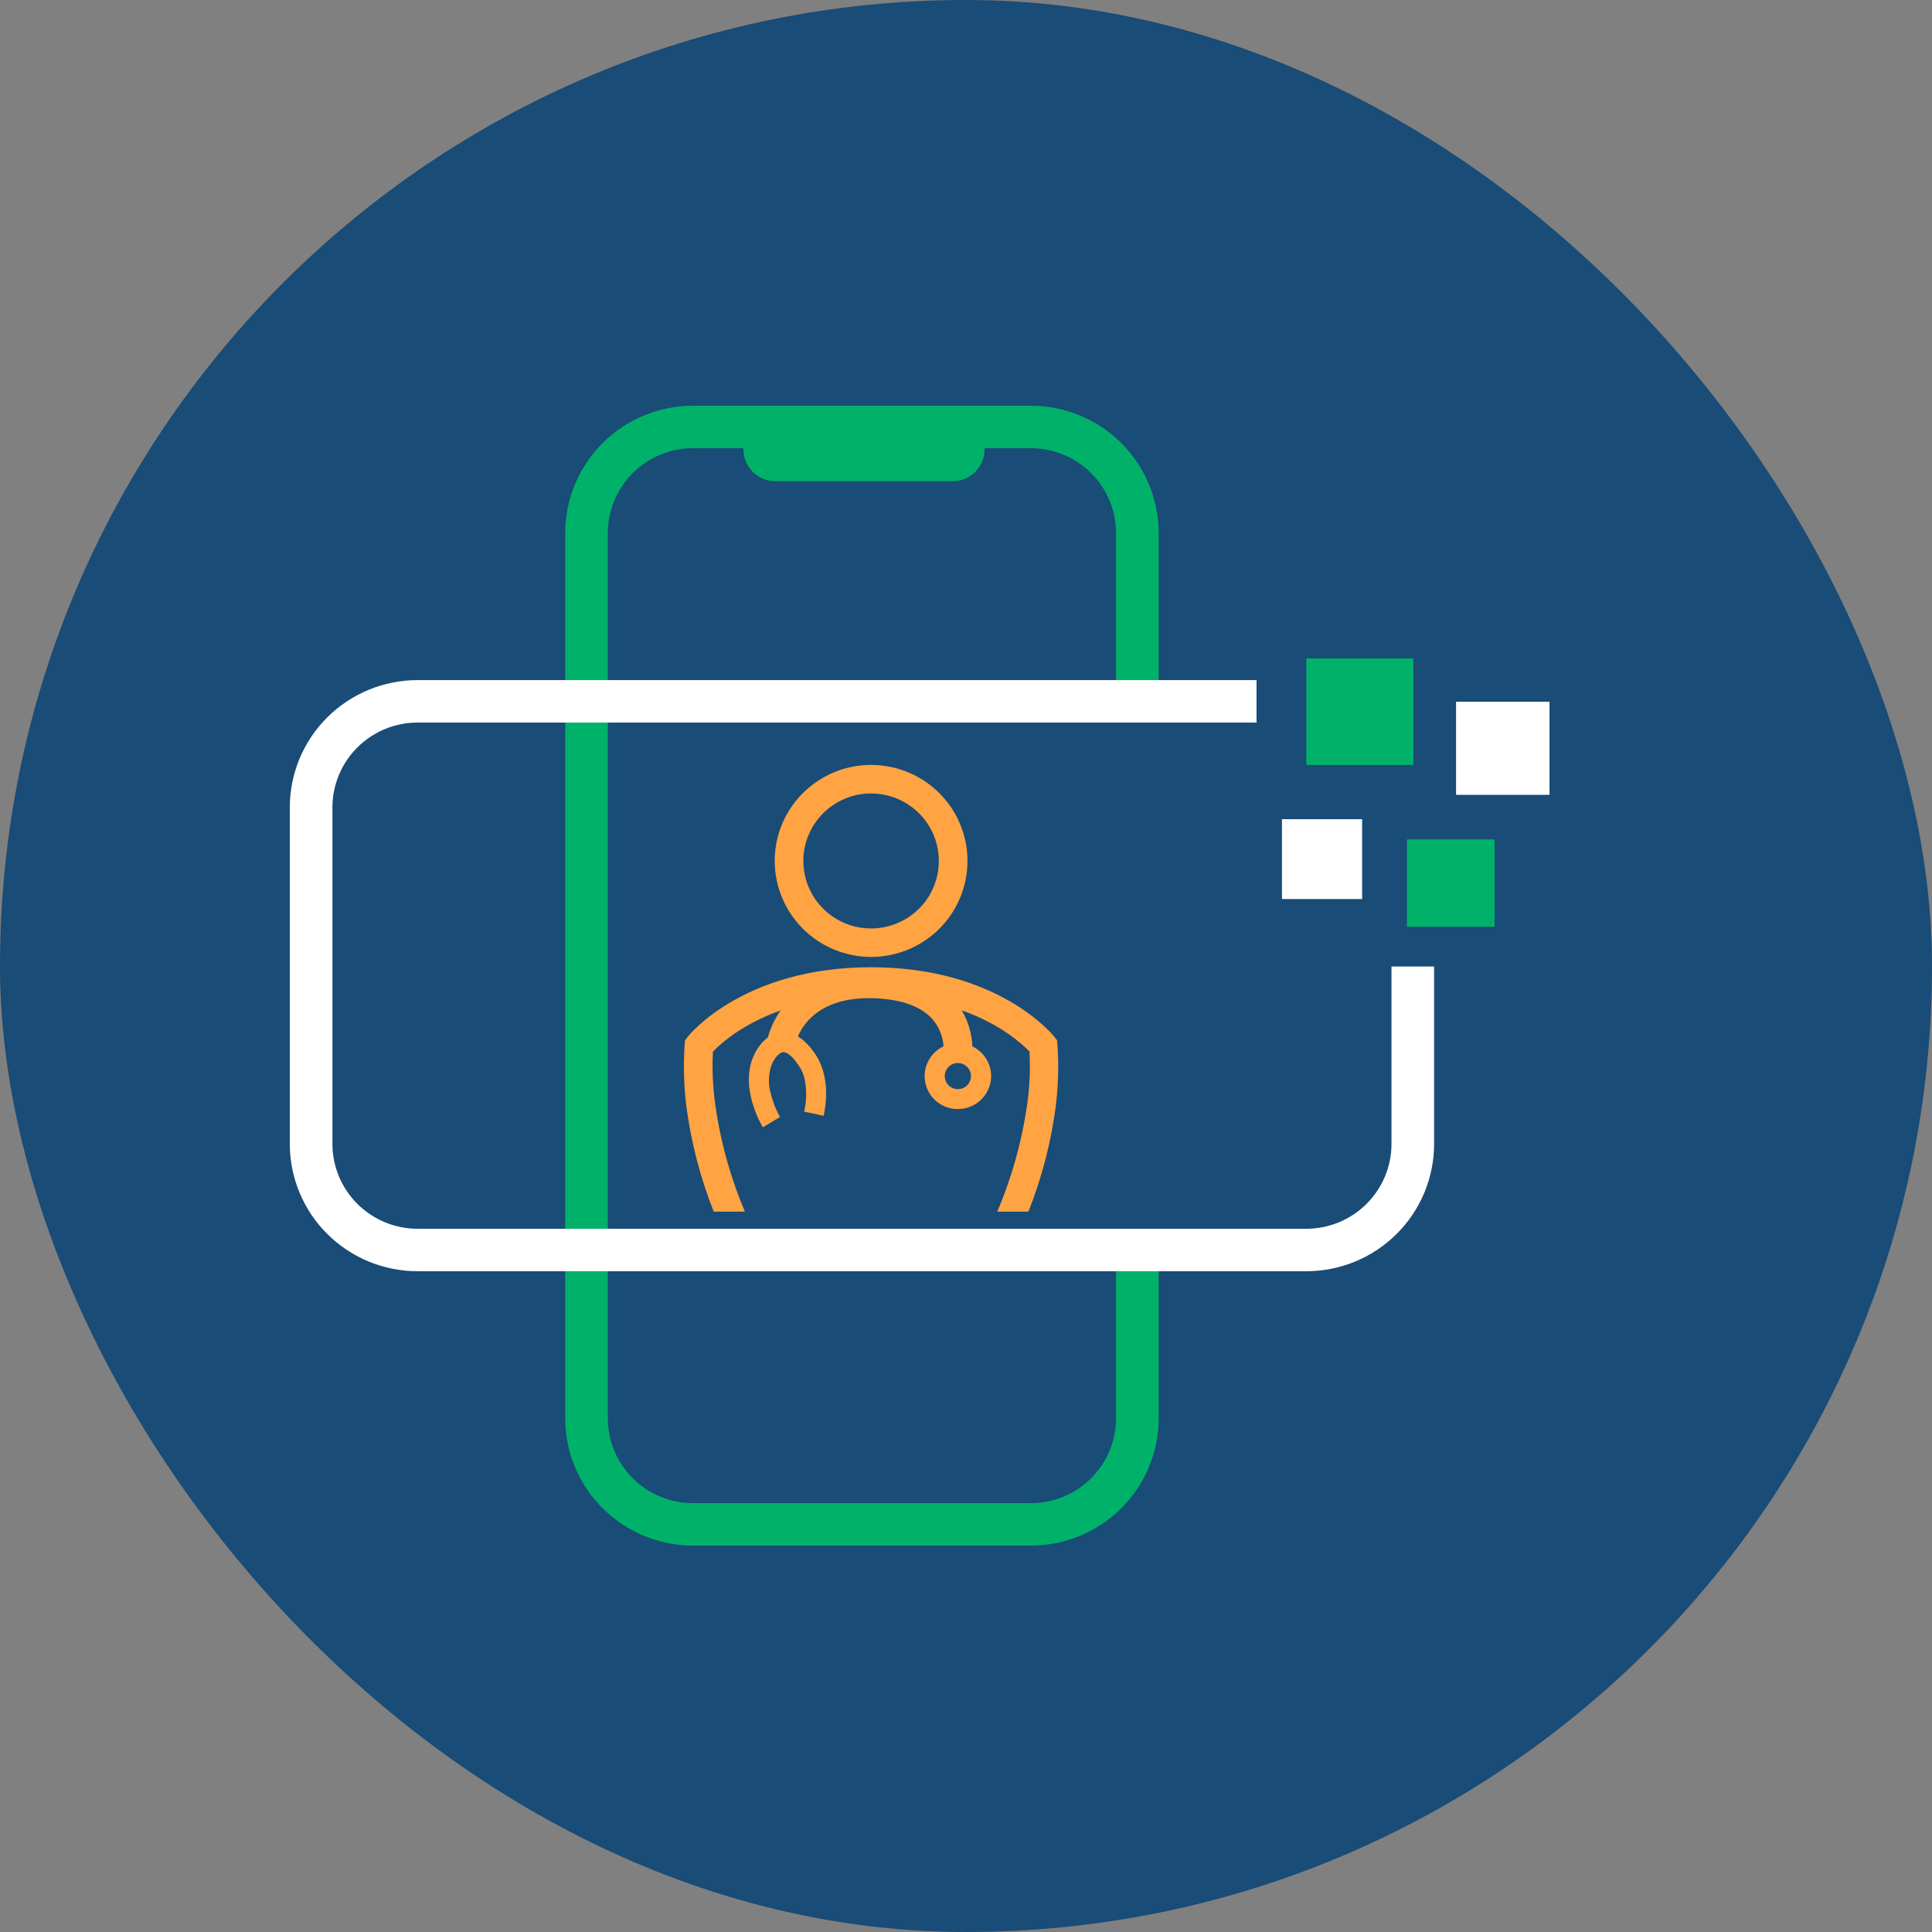
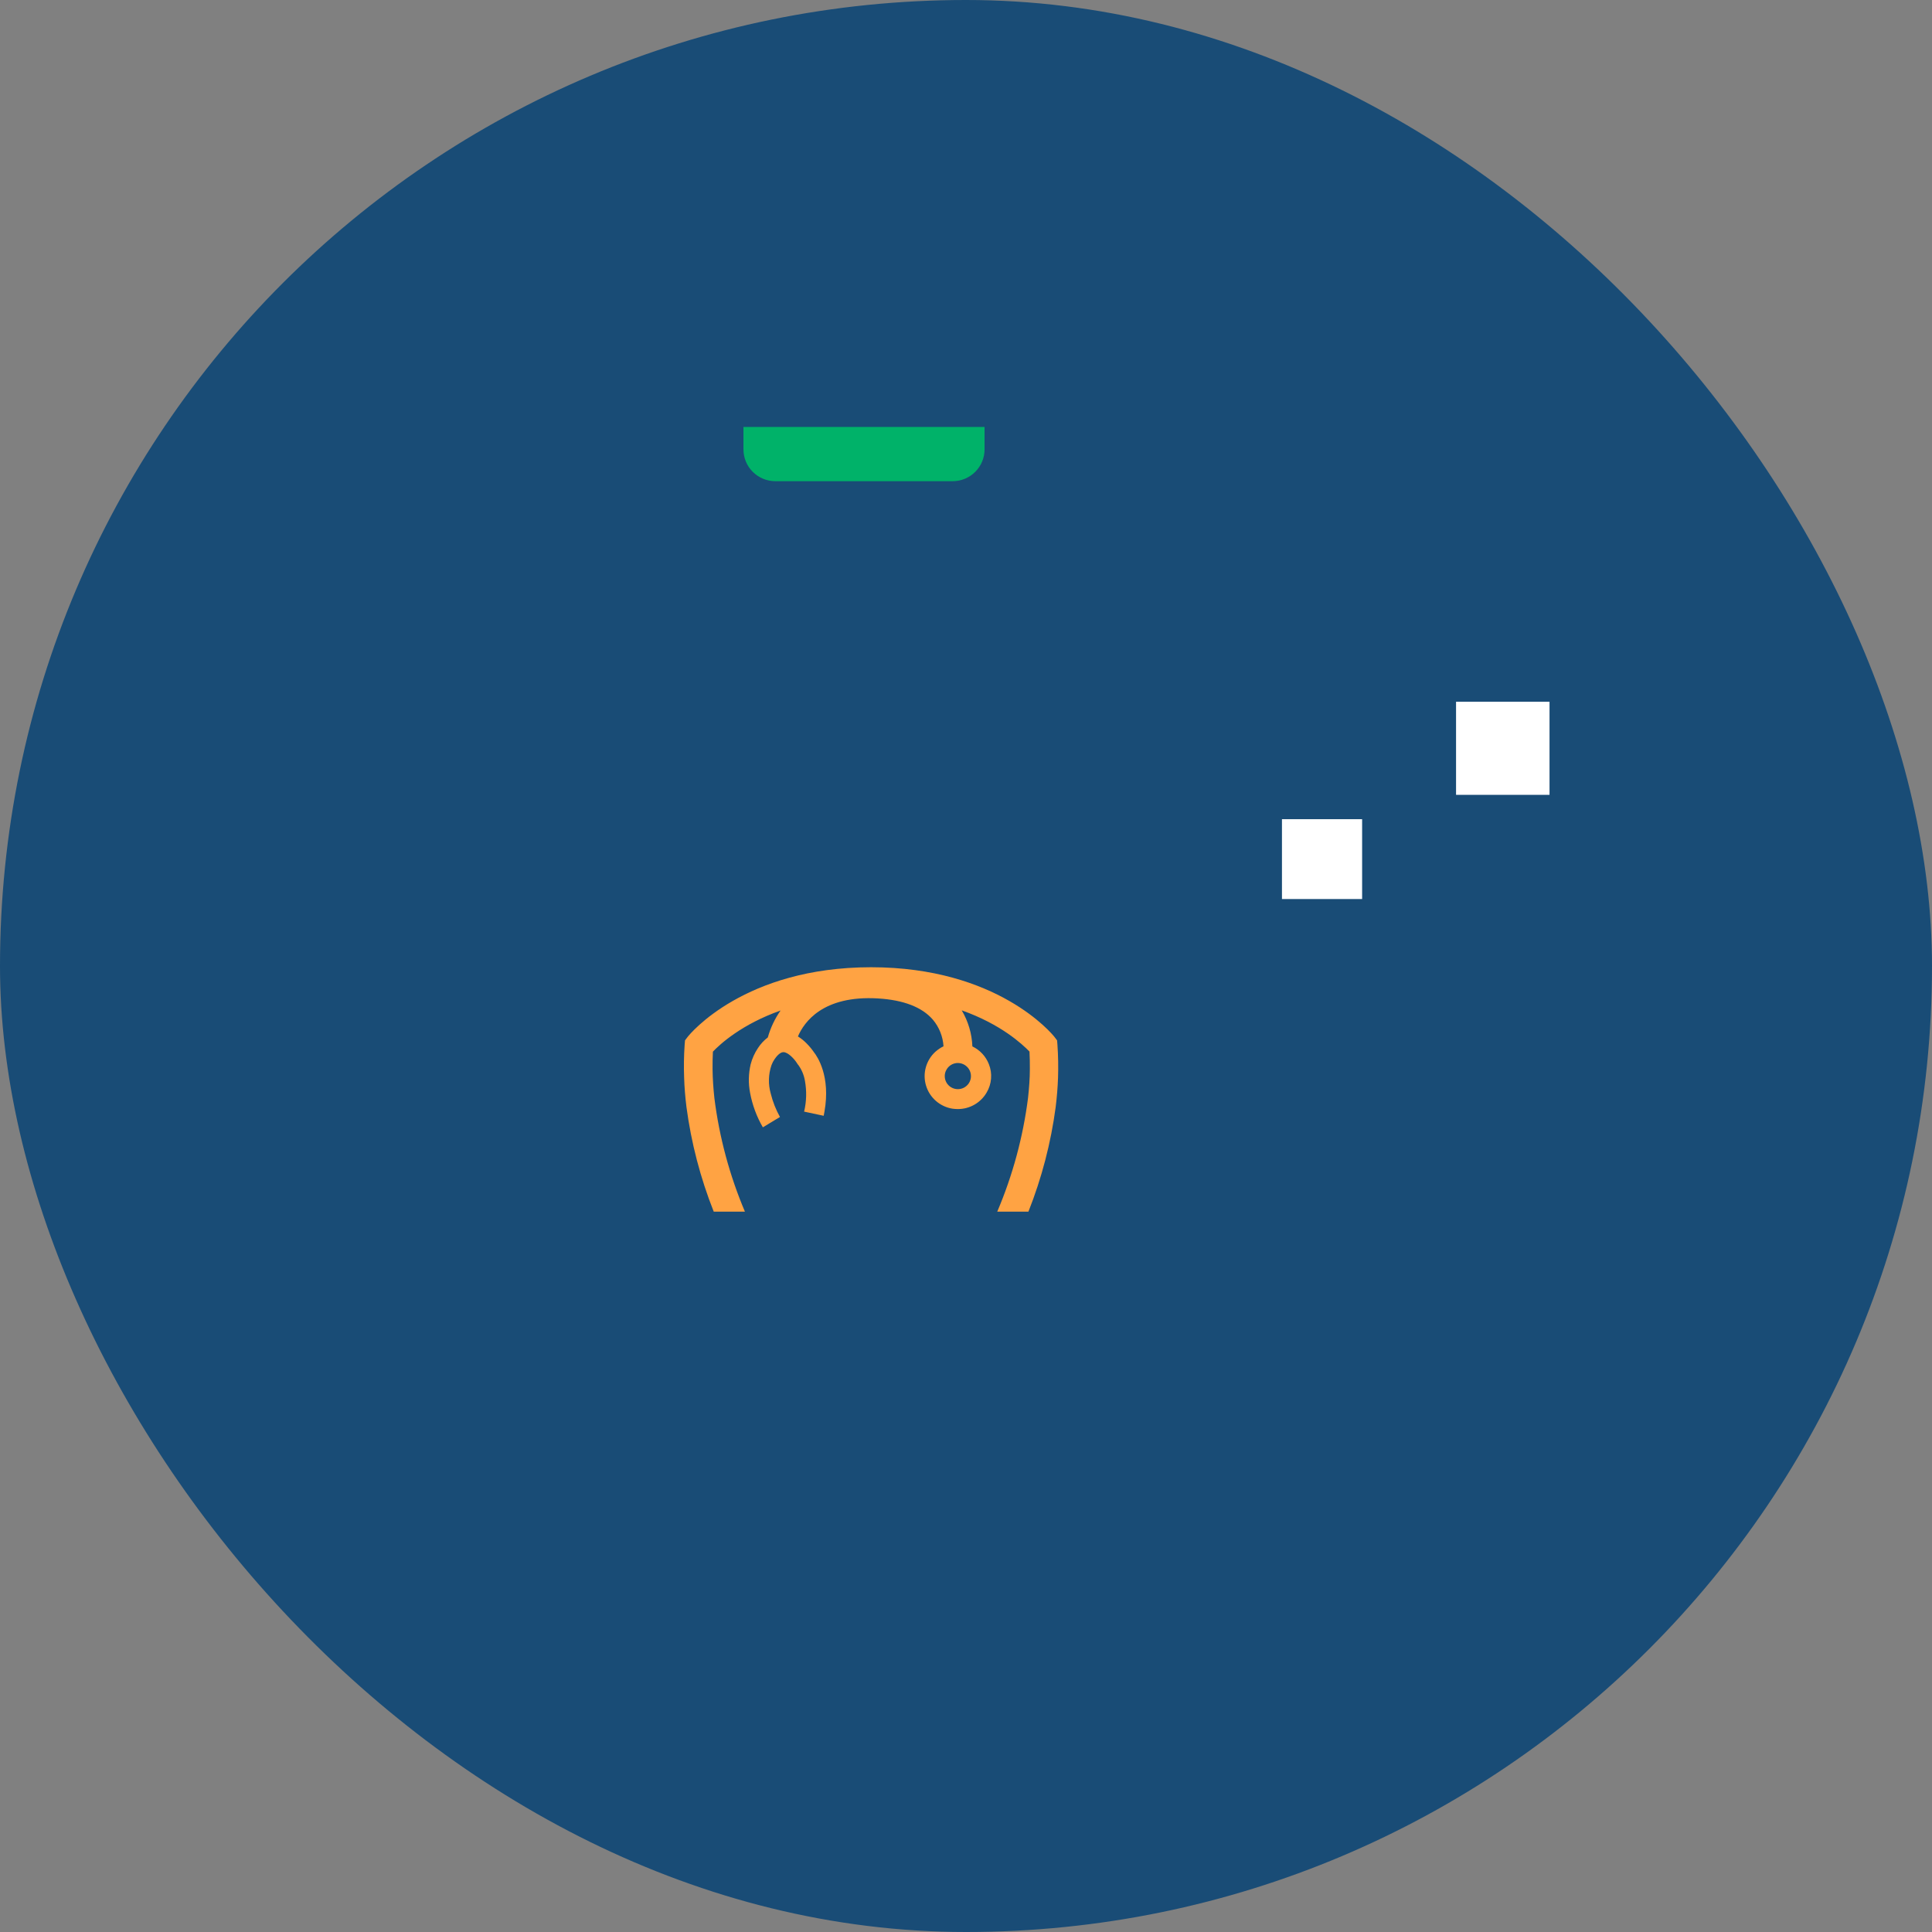
<svg xmlns="http://www.w3.org/2000/svg" width="100" height="100" viewBox="0 0 100 100" fill="none">
  <rect x="0" y="0" width="100" height="100" fill="#808080" stroke="none" />
  <rect width="100" height="100" rx="50" fill="#194C76" />
  <path d="M38.477 22.099H50.961V23.259C50.961 23.697 50.786 24.116 50.476 24.425C50.166 24.734 49.745 24.907 49.306 24.907H40.135C39.696 24.907 39.276 24.734 38.965 24.425C38.655 24.116 38.481 23.697 38.481 23.259V22.099H38.477Z" fill="#00B269" />
-   <path d="M59.972 35.568V27.592C59.972 25.843 59.275 24.167 58.034 22.931C56.793 21.695 55.109 21 53.354 21H35.873C34.118 21 32.435 21.695 31.194 22.931C29.953 24.167 29.255 25.843 29.255 27.592V73.408C29.255 75.156 29.953 76.833 31.194 78.069C32.435 79.305 34.118 80 35.873 80H53.354C55.109 80 56.793 79.305 58.034 78.069C59.275 76.833 59.972 75.156 59.972 73.408V65.432H57.766V73.408C57.766 74.574 57.301 75.691 56.474 76.516C55.646 77.34 54.524 77.803 53.354 77.803H35.873C34.703 77.803 33.581 77.34 32.753 76.516C31.926 75.691 31.461 74.574 31.461 73.408V27.592C31.461 26.426 31.926 25.308 32.753 24.484C33.581 23.66 34.703 23.197 35.873 23.197H53.354C54.524 23.197 55.646 23.66 56.474 24.484C57.301 25.308 57.766 26.426 57.766 27.592V35.568H59.972Z" fill="#00B269" />
-   <path d="M45.088 49.531C46.074 49.531 47.039 49.24 47.859 48.694C48.68 48.148 49.319 47.372 49.697 46.464C50.074 45.555 50.173 44.556 49.981 43.592C49.788 42.628 49.313 41.743 48.615 41.048C47.918 40.353 47.029 39.88 46.061 39.688C45.093 39.496 44.09 39.594 43.178 39.971C42.267 40.347 41.488 40.984 40.939 41.801C40.391 42.618 40.099 43.579 40.099 44.562C40.1 45.88 40.626 47.143 41.561 48.075C42.496 49.006 43.765 49.53 45.088 49.531ZM45.088 41.07C45.781 41.07 46.459 41.275 47.036 41.659C47.613 42.043 48.063 42.589 48.328 43.227C48.593 43.866 48.663 44.568 48.527 45.246C48.392 45.924 48.058 46.546 47.567 47.035C47.076 47.523 46.451 47.856 45.771 47.99C45.09 48.125 44.385 48.056 43.744 47.791C43.103 47.526 42.556 47.078 42.17 46.503C41.785 45.928 41.58 45.253 41.58 44.562C41.581 43.636 41.951 42.748 42.609 42.093C43.266 41.438 44.158 41.069 45.088 41.068V41.07Z" fill="#FFA343" />
  <path d="M54.733 54.078L54.714 53.849L54.575 53.666C54.455 53.517 51.634 50.064 45.086 50.064C38.538 50.064 35.711 53.517 35.595 53.666L35.456 53.849L35.437 54.078C35.398 54.639 35.389 55.202 35.41 55.764C35.424 56.27 35.467 56.782 35.531 57.3C35.778 59.156 36.252 60.974 36.943 62.715H38.557C37.761 60.835 37.229 58.856 36.976 56.832C36.921 56.323 36.888 55.825 36.882 55.337C36.882 55.032 36.882 54.731 36.9 54.433C37.277 54.037 38.391 53.016 40.402 52.304C40.105 52.728 39.882 53.199 39.742 53.697C39.542 53.849 39.37 54.035 39.233 54.246C39.059 54.505 38.93 54.792 38.852 55.094C38.74 55.579 38.73 56.081 38.825 56.57C38.942 57.196 39.165 57.798 39.485 58.35L40.371 57.815C40.16 57.435 39.999 57.03 39.895 56.608C39.756 56.123 39.769 55.606 39.933 55.129C39.973 55.021 40.026 54.919 40.091 54.825C40.185 54.684 40.371 54.459 40.549 54.459C40.79 54.459 41.121 54.814 41.264 55.048L41.285 55.083L41.318 55.12C41.495 55.363 41.613 55.644 41.663 55.94C41.76 56.469 41.746 57.013 41.621 57.537L42.634 57.753C42.65 57.678 42.661 57.608 42.674 57.537C43 55.706 42.307 54.689 42.134 54.47C42.024 54.31 41.901 54.161 41.766 54.023C41.628 53.878 41.471 53.752 41.301 53.646C41.614 52.913 42.588 51.507 45.448 51.679C46.772 51.76 47.726 52.13 48.285 52.778C48.612 53.166 48.805 53.65 48.836 54.157C48.686 54.229 48.547 54.322 48.422 54.433C48.182 54.649 48.009 54.929 47.922 55.239C47.835 55.549 47.837 55.878 47.93 56.186C48.022 56.495 48.2 56.772 48.443 56.984C48.686 57.196 48.985 57.336 49.304 57.386C49.398 57.399 49.492 57.405 49.586 57.405C49.886 57.404 50.181 57.325 50.441 57.175C50.701 57.025 50.917 56.81 51.067 56.552C51.199 56.331 51.278 56.084 51.297 55.828C51.318 55.572 51.279 55.316 51.183 55.078C51.026 54.676 50.721 54.349 50.33 54.162C50.305 53.504 50.115 52.863 49.779 52.296C51.801 53.012 52.904 54.036 53.286 54.429C53.303 54.728 53.306 55.028 53.305 55.334C53.305 55.821 53.266 56.319 53.211 56.828C52.953 58.854 52.417 60.835 51.617 62.715H53.231C53.92 60.976 54.394 59.159 54.641 57.306C54.705 56.788 54.747 56.275 54.764 55.77C54.782 55.206 54.772 54.641 54.733 54.078ZM49.97 55.147C50.065 55.214 50.142 55.304 50.191 55.409C50.241 55.514 50.263 55.63 50.255 55.746C50.247 55.862 50.209 55.974 50.145 56.071C50.081 56.167 49.993 56.246 49.889 56.3C49.786 56.353 49.67 56.378 49.554 56.374C49.437 56.37 49.324 56.336 49.224 56.275C49.125 56.215 49.043 56.13 48.986 56.028C48.929 55.927 48.9 55.813 48.9 55.696C48.9 55.579 48.931 55.464 48.992 55.363C49.038 55.281 49.101 55.209 49.177 55.153C49.253 55.097 49.34 55.057 49.432 55.037C49.525 55.016 49.62 55.016 49.713 55.035C49.806 55.054 49.893 55.092 49.97 55.147Z" fill="#FFA343" />
-   <path d="M73.152 39.594V34.079H67.615V39.594H73.152Z" fill="#00B269" />
-   <path d="M77.361 47.967V43.448H72.824V47.967H77.361Z" fill="#00B269" />
  <path d="M66.354 42.401V46.534H70.503V42.401H66.354Z" fill="white" />
  <path d="M75.365 36.322V41.141H80.203V36.322H75.365Z" fill="white" />
-   <path d="M72.023 50.028V59.207C72.023 60.372 71.558 61.49 70.731 62.314C69.904 63.138 68.781 63.601 67.611 63.601H21.618C20.448 63.601 19.325 63.138 18.498 62.314C17.671 61.49 17.206 60.372 17.206 59.207V41.793C17.206 40.628 17.671 39.51 18.498 38.686C19.325 37.862 20.448 37.399 21.618 37.399H65.038V35.202H21.618C19.863 35.202 18.179 35.896 16.938 37.132C15.697 38.368 15 40.045 15 41.793V59.207C15 60.955 15.697 62.632 16.938 63.868C18.179 65.104 19.863 65.799 21.618 65.799H67.611C69.366 65.799 71.05 65.104 72.291 63.868C73.532 62.632 74.229 60.955 74.229 59.207V50.028H72.023Z" fill="white" />
</svg>